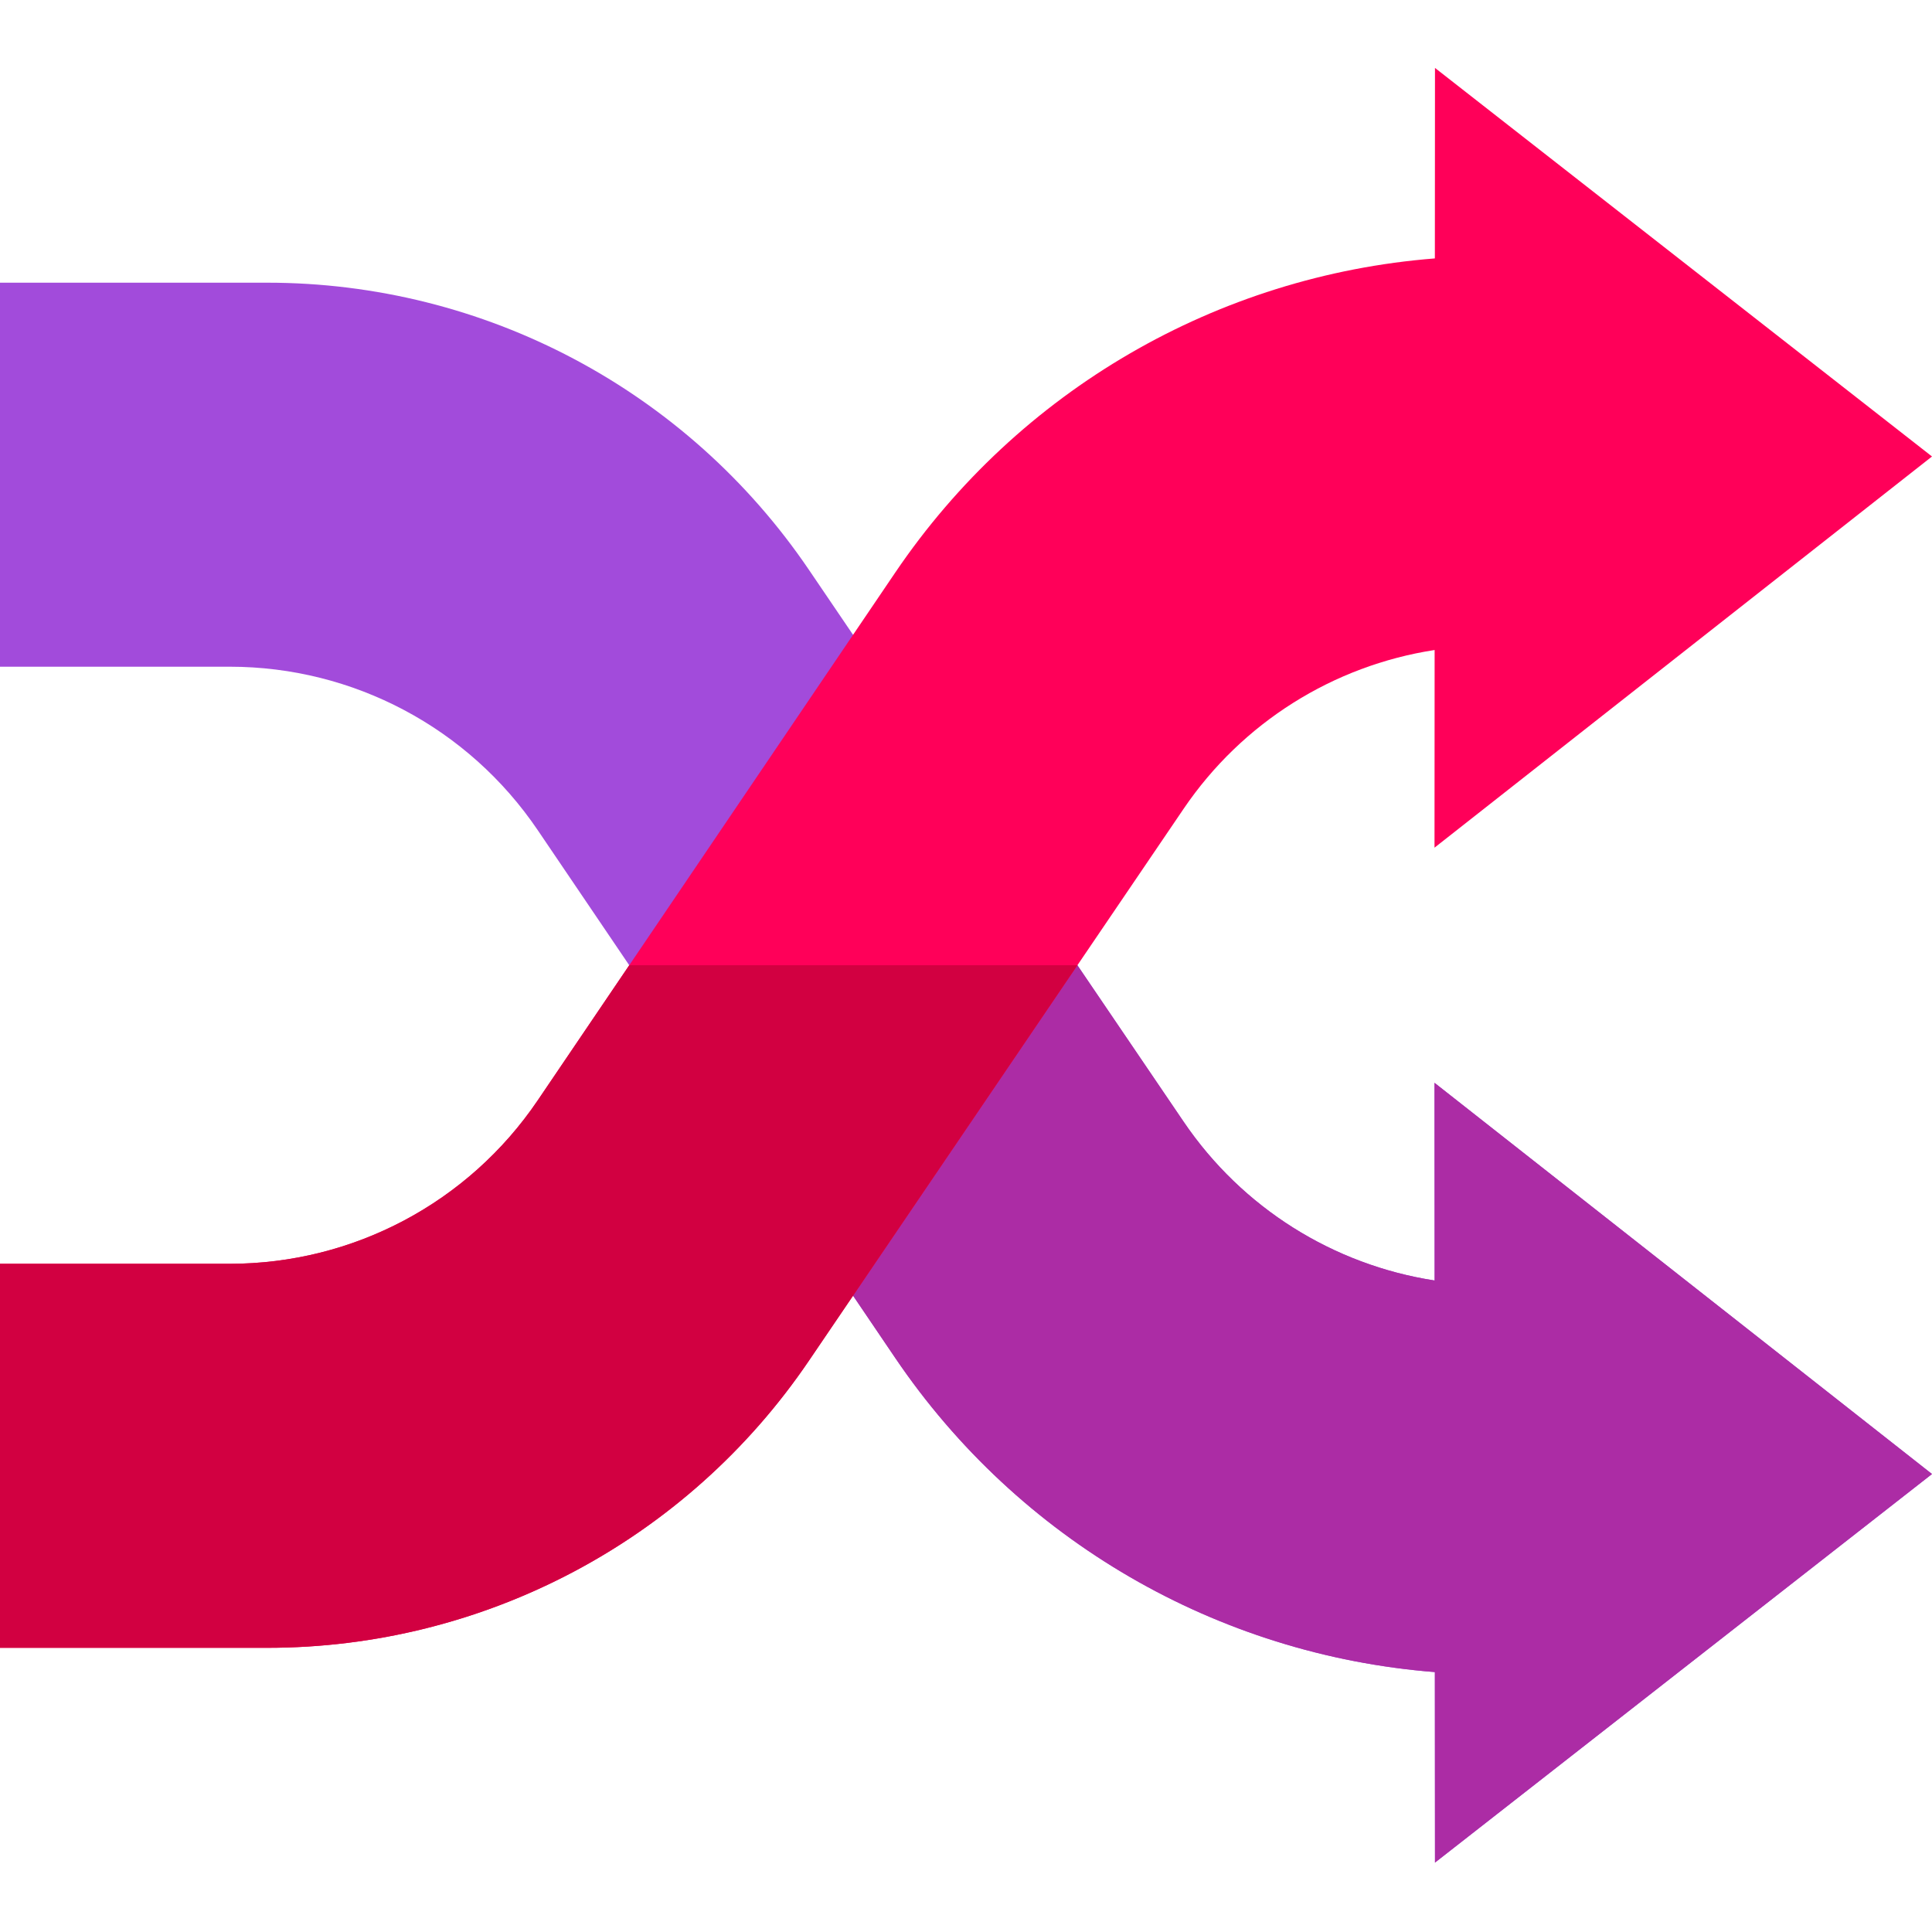
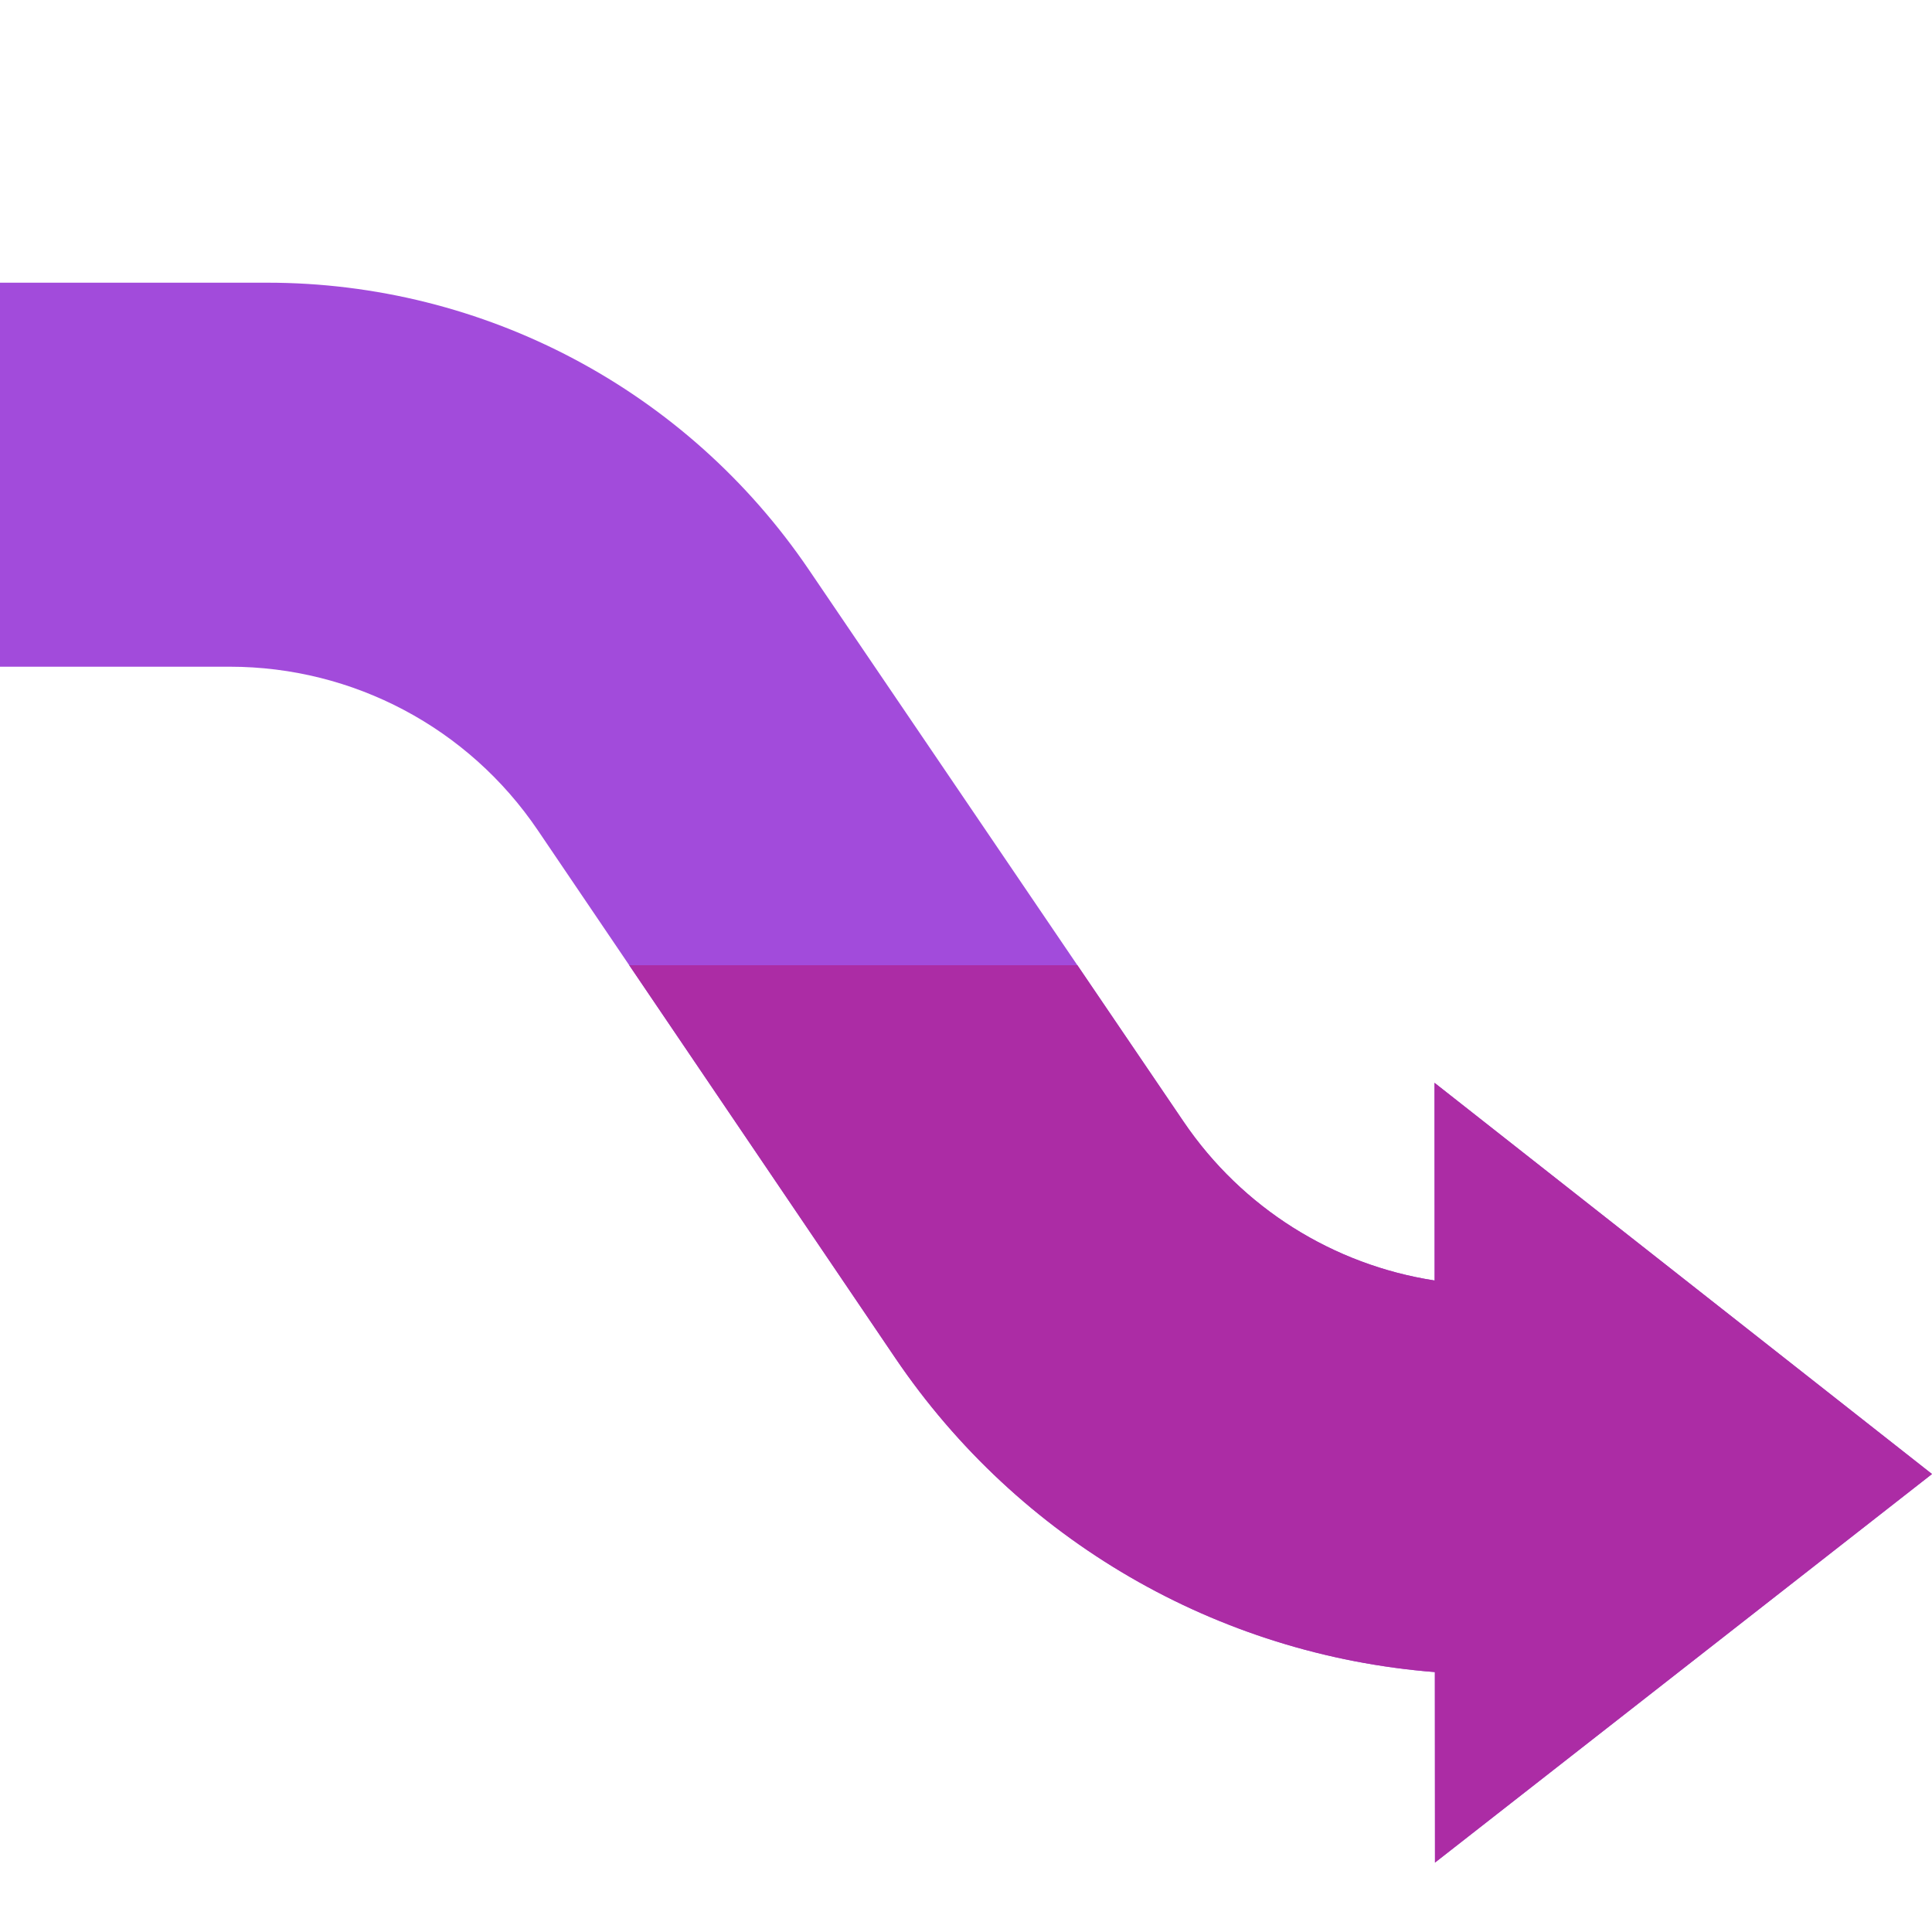
<svg xmlns="http://www.w3.org/2000/svg" viewBox="0 -18 512 512">
  <path d="m512 372.633-131.715 102.969-.031-50.484c-57.613-4.527-110.27-34.922-143-83.242l-94.766-139.902c-18.359-27.105-48.871-43.289-81.609-43.289h-60.879v-101.77h70.801c57.551 0 111.211 28.426 143.539 76.039l99.355 146.34c15.512 22.844 39.668 37.914 66.496 42.051l-.031-52.387zm0 0" fill="#a24bdb" />
  <path d="m380.191 321.344c-26.828-4.137-50.984-19.207-66.496-42.051l-28.168-41.492h-118.77l70.496 104.078c32.73 48.316 85.387 78.711 143 83.238l.031 50.488 131.715-102.973-131.84-103.676zm0 0" fill="#ac2ca5" />
-   <path d="m512 102.973-131.715-102.973-.031 50.484c-57.613 4.531-110.27 34.926-143 83.242l-94.766 139.902c-18.359 27.105-48.871 43.289-81.609 43.289h-60.879v101.773h70.801c57.551 0 111.211-28.426 143.539-76.043l99.355-146.34c15.512-22.844 39.668-37.914 66.496-42.047l-.031 52.383zm0 0" fill="#ff0059" />
-   <path d="m166.758 237.801-24.27 35.828c-18.359 27.109-48.871 43.293-81.609 43.293h-60.879v101.77h70.801c57.551 0 111.211-28.426 143.539-76.039l71.188-104.852zm0 0" fill="#d20041" />
</svg>